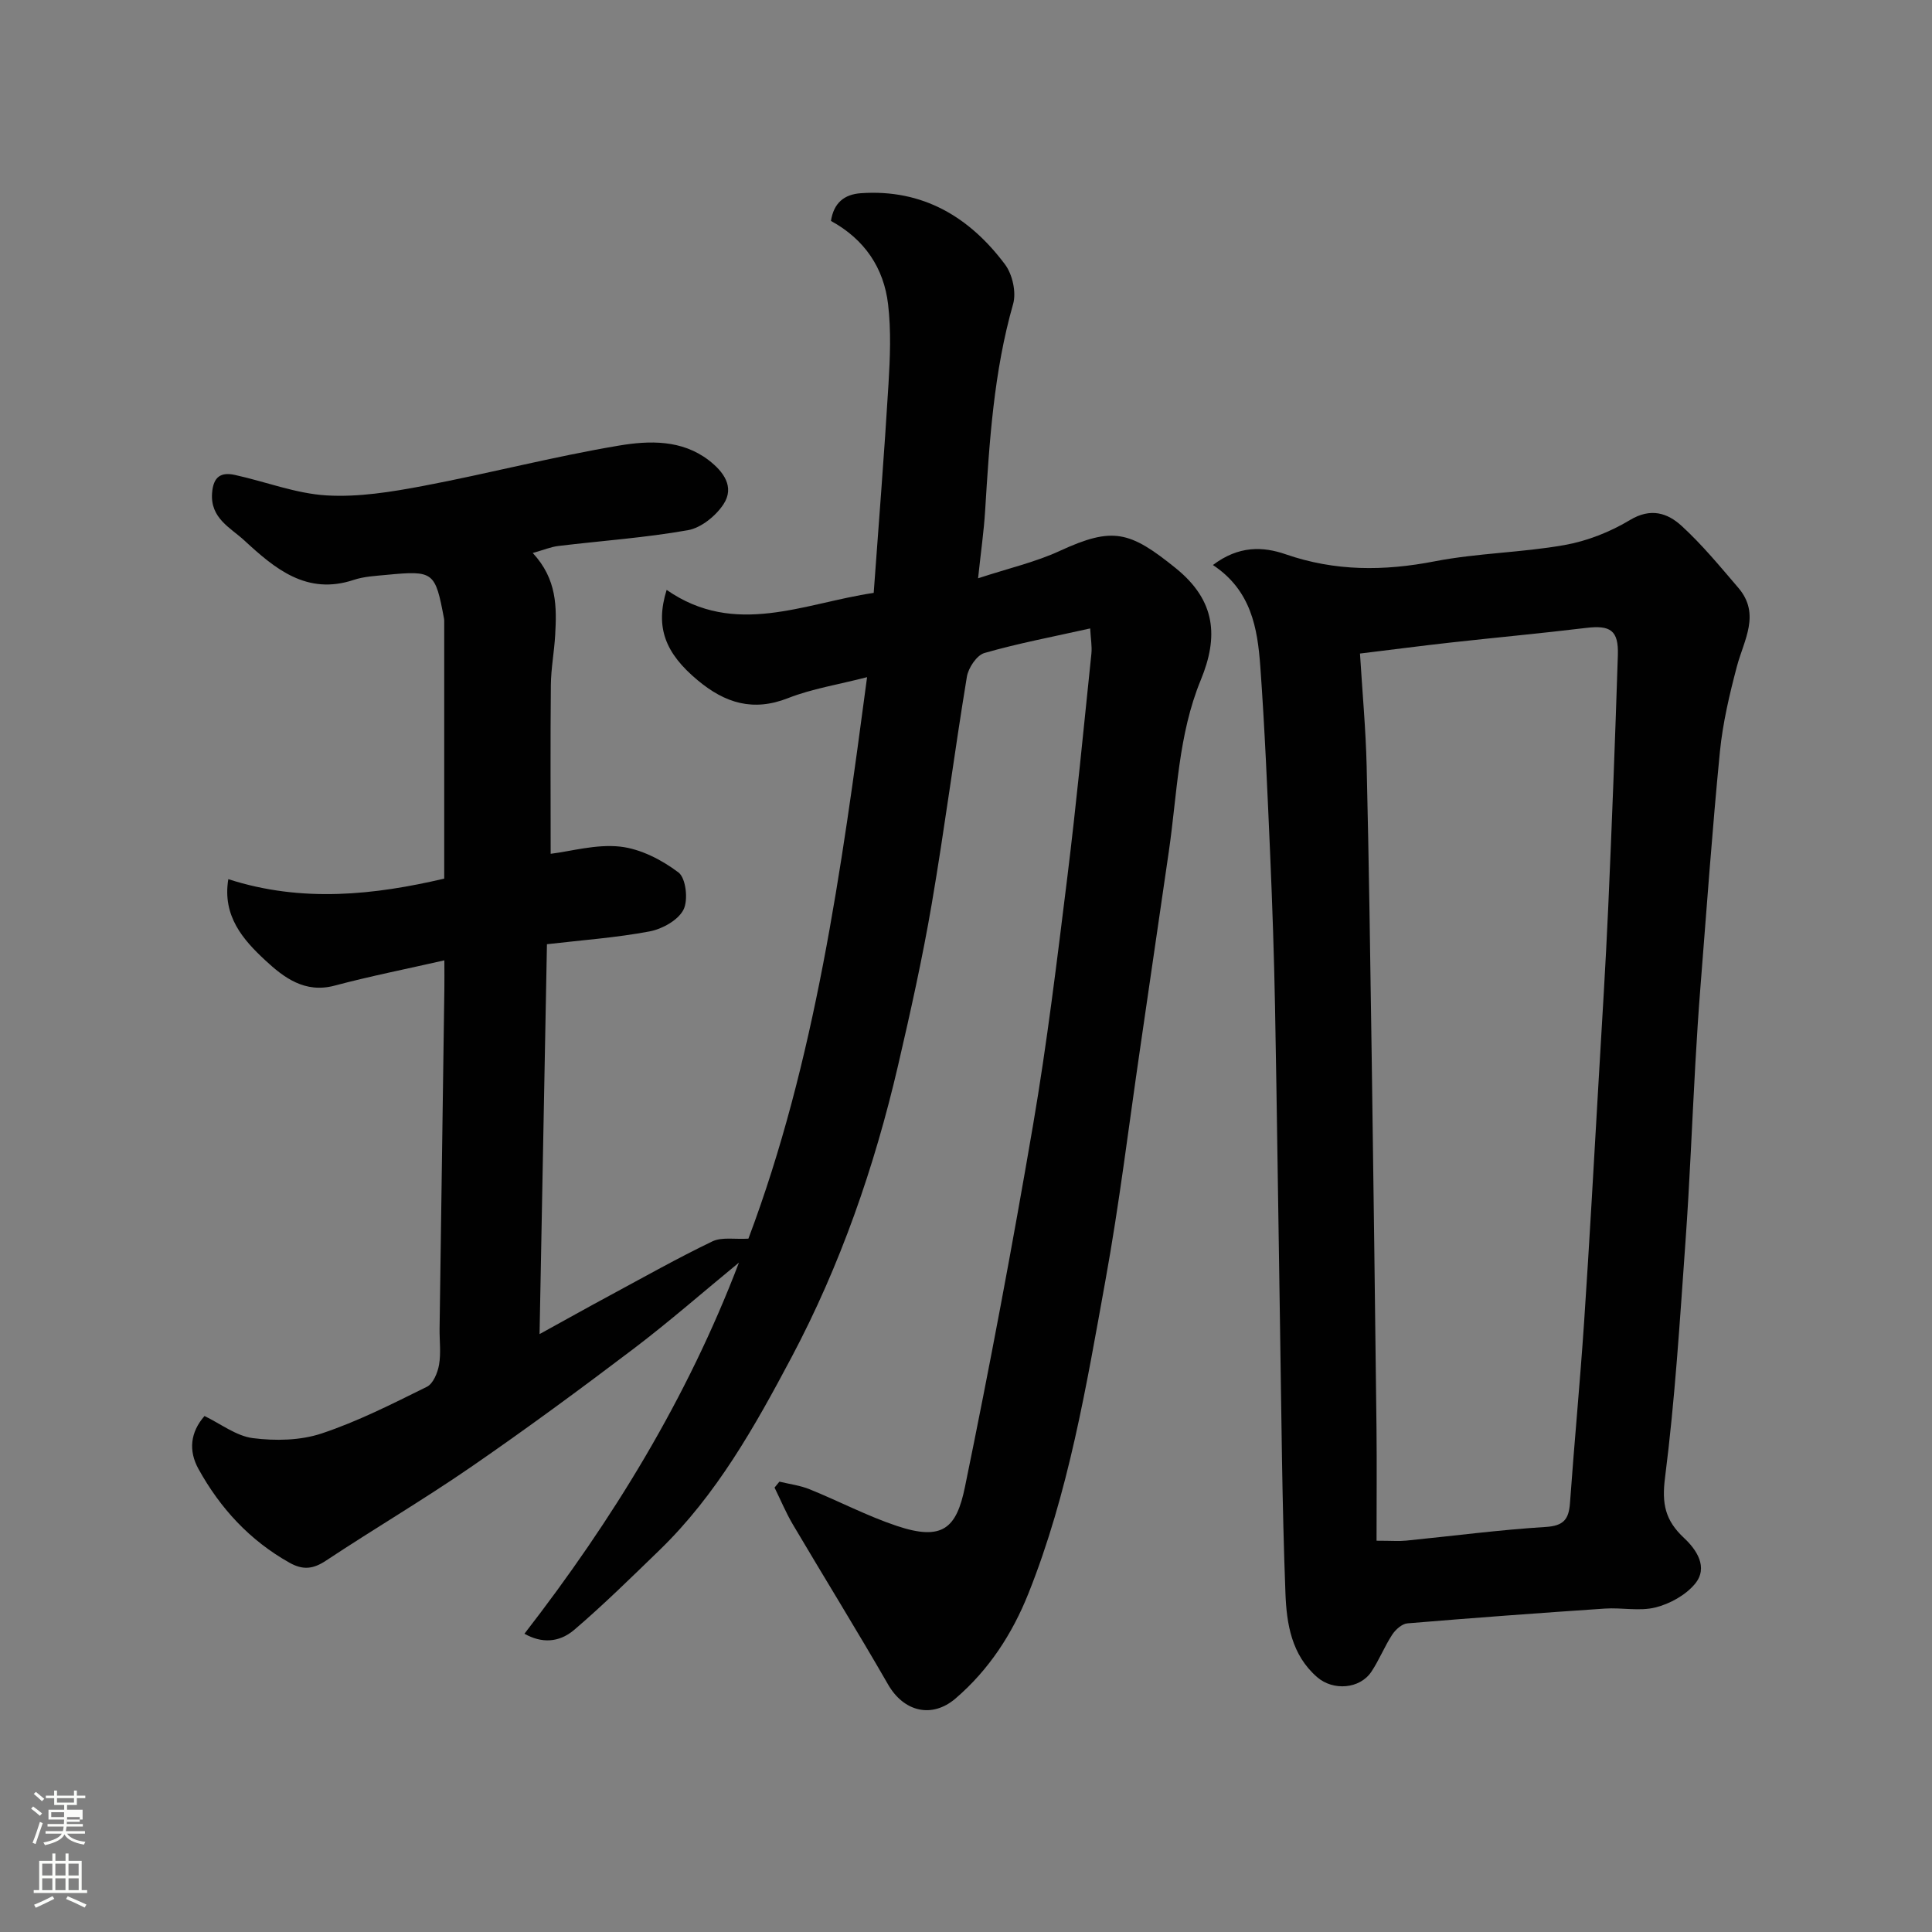
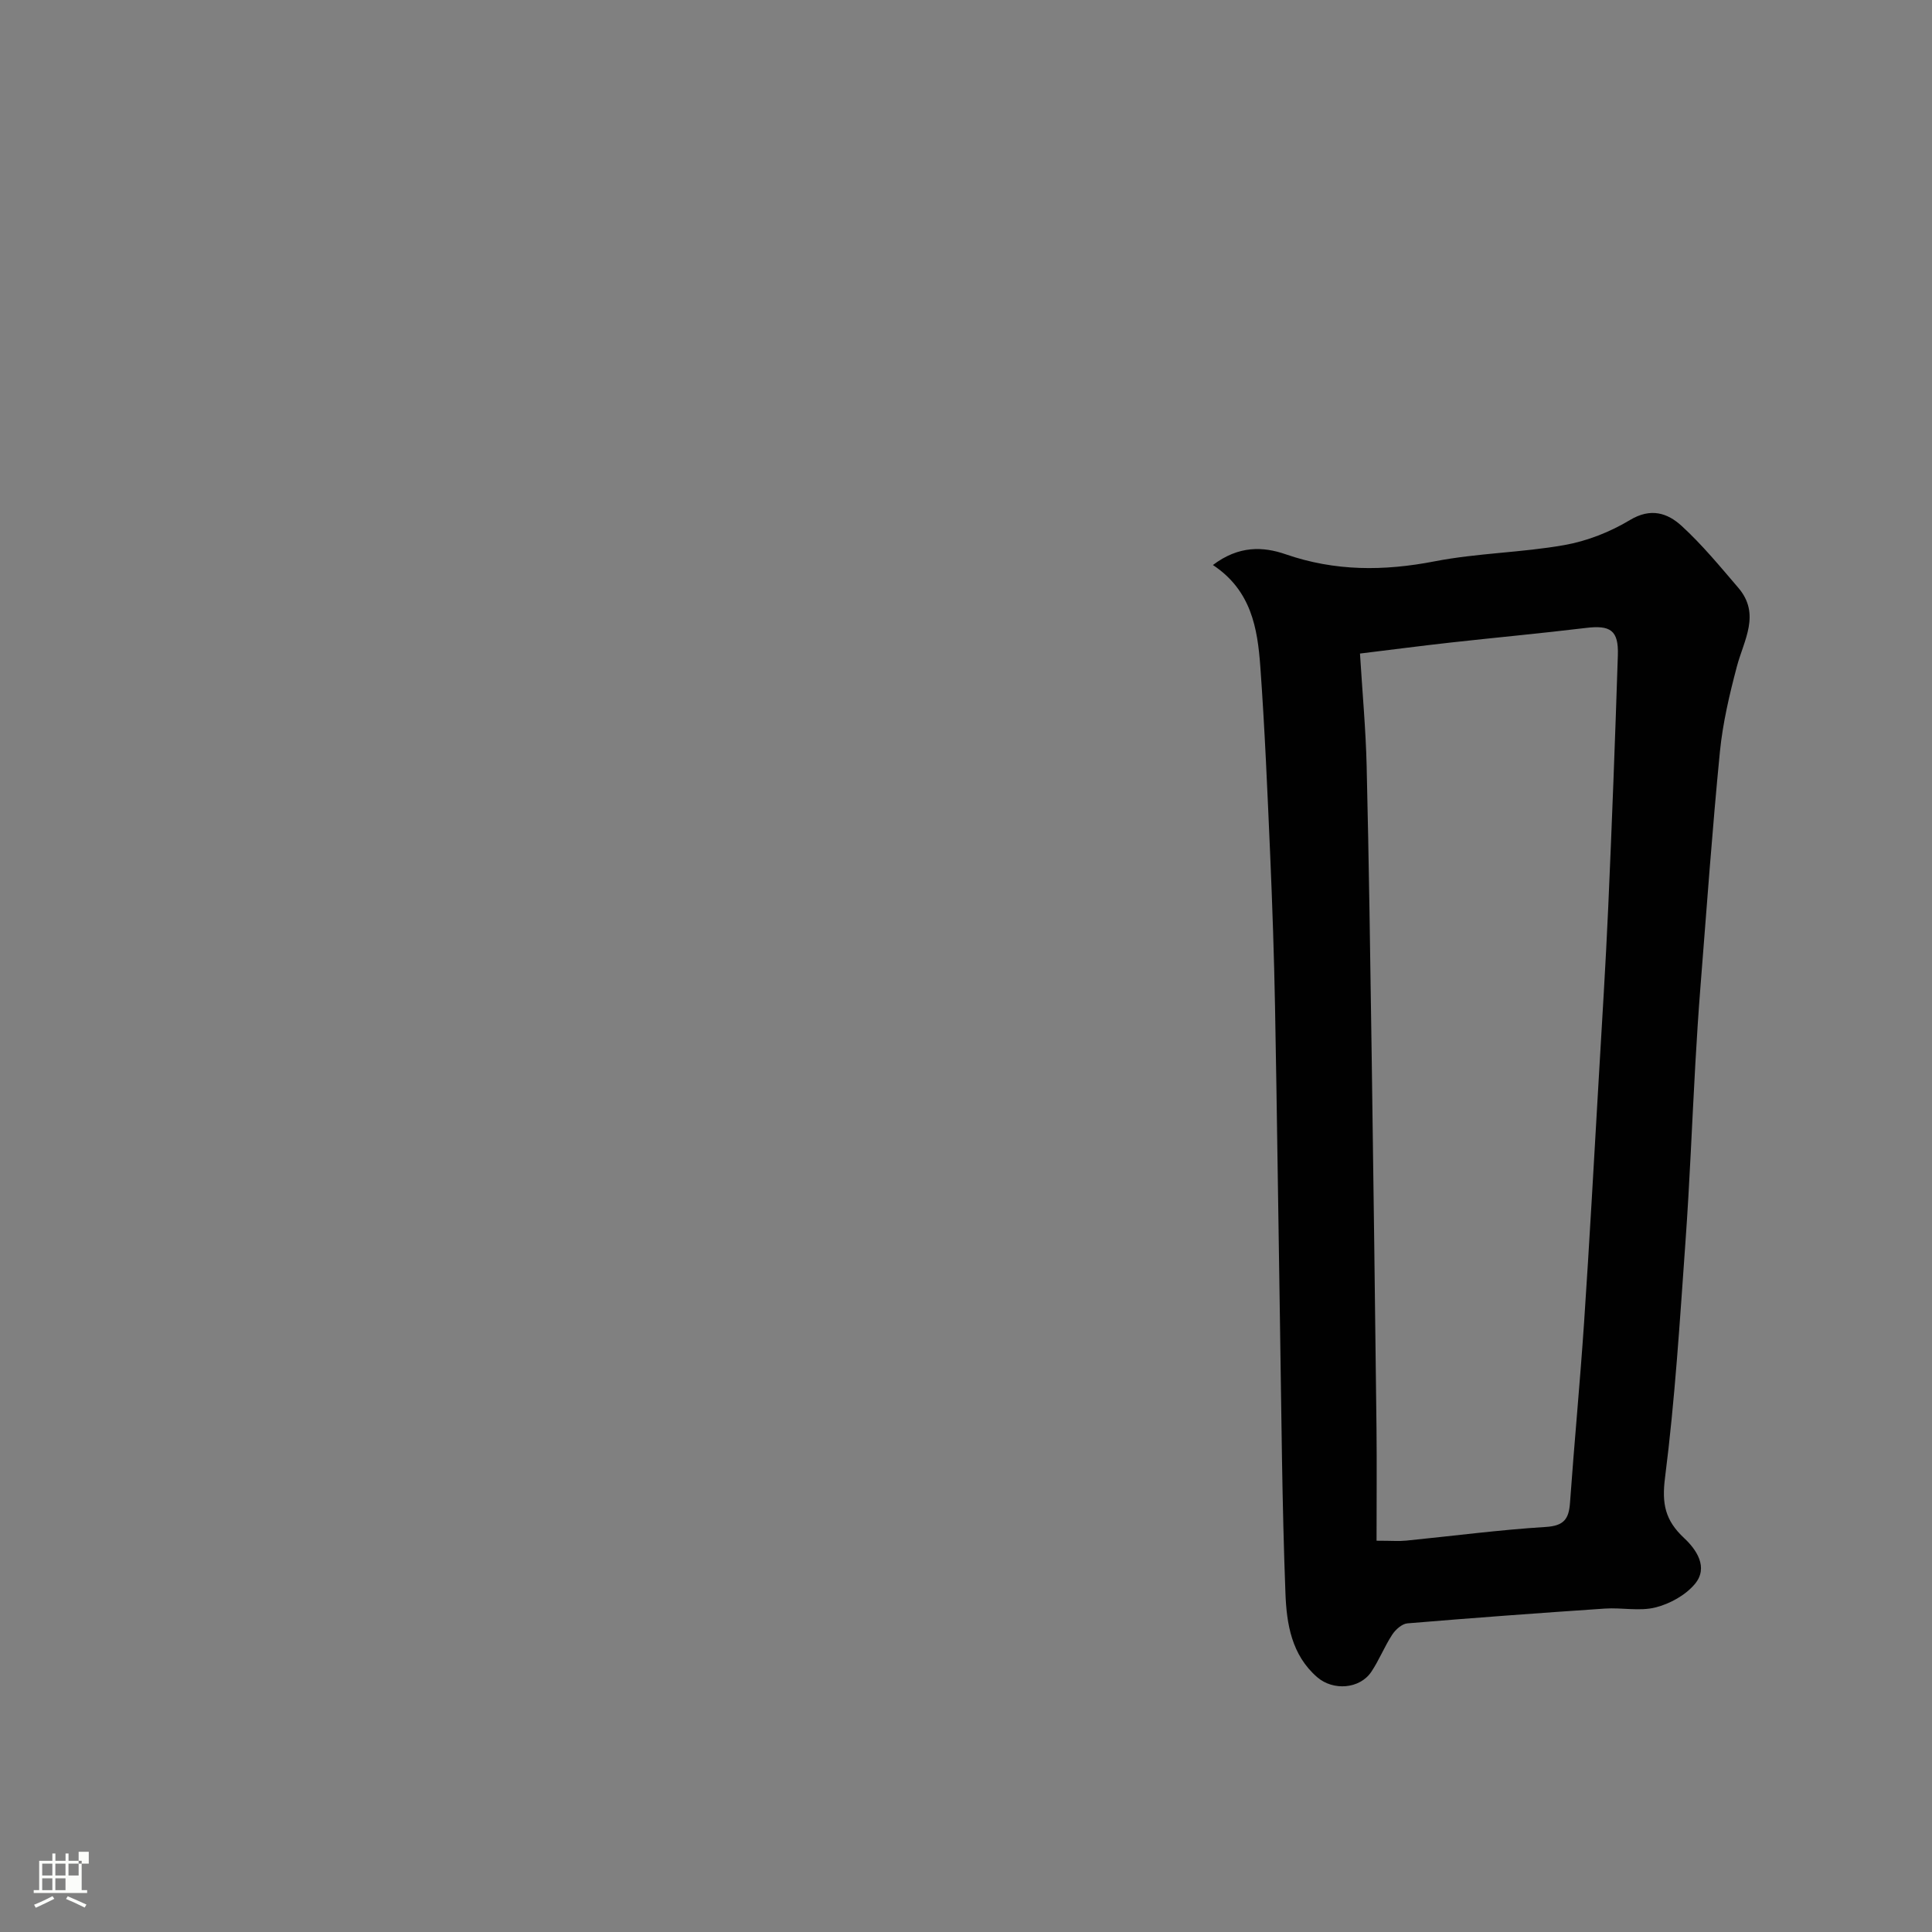
<svg xmlns="http://www.w3.org/2000/svg" enable-background="new 0 0 400 400" viewBox="0 0 400 400">
  <rect x="0" y="0" width="400" height="400" fill="#808080" stroke="none" />
-   <path d="m6.44 374.46.42-.45c.65.47 1.27.95 1.85 1.44l-.45.49c-.65-.56-1.25-1.06-1.82-1.48m.93 7.33-.63-.26c.55-1.36 1.05-2.8 1.52-4.33.19.1.38.19.59.27-.46 1.29-.95 2.73-1.48 4.32m-.38-10.38.44-.42c.43.34 1.01.82 1.74 1.44l-.49.49c-.53-.51-1.09-1.01-1.69-1.51m2.5.35h1.72v-1.04h.59v1.04h3.52v-1.04h.59v1.04h1.75v.53h-1.75v1.42h-2.03v.97h3.22v2.03h-3.24c0 .35-.01.66-.03.93h3.32v.53h-3.37c-.03.27-.08.58-.15.94h3.96v.53h-3.71c.67.92 1.93 1.48 3.79 1.68-.13.24-.23.44-.29.59-2.13-.38-3.48-1.08-4.04-2.12-.43.97-1.77 1.72-4.03 2.23-.09-.19-.2-.37-.33-.55 2.1-.42 3.37-1.03 3.81-1.83h-3.36v-.53h3.58c.08-.29.13-.61.16-.94h-3.33v-.53h3.39c.02-.27.04-.58.04-.93h-3.23v-2.03h3.25v-.97h-2.07v-1.42h-1.73zm1.12 3.44v1h2.65c.01-.3.02-.44.01-.4v-.25-.35zm1.19-2h3.52v-.91h-3.52zm4.71 3h-2.63v.59c0 .15-.01.28-.01.4h2.64v-1.99z" fill="#fbfcfa" />
-   <path d="m13.56 383.74h.63v1.52h2.72v6.07h1.13v.6h-11.06v-.6h1.13v-6.07h2.73v-1.52h.63v1.52h2.1v-1.52zm-2.69 8.83.38.56c-1.24.63-2.53 1.25-3.85 1.85-.1-.21-.21-.42-.34-.63 1.36-.55 2.63-1.15 3.81-1.78m-2.13-4.27h2.1v-2.45h-2.1zm0 3.04h2.1v-2.46h-2.1zm2.72-3.04h2.1v-2.45h-2.1zm0 3.04h2.1v-2.46h-2.1zm6.07 3.6c-1.41-.71-2.7-1.3-3.86-1.78l.35-.56c1.45.62 2.75 1.19 3.88 1.72zm-1.25-9.09h-2.1v2.45h2.1zm-2.09 5.49h2.1v-2.46h-2.1z" fill="#fbfcfa" />
+   <path d="m13.56 383.74h.63v1.52h2.72v6.07h1.13v.6h-11.06v-.6h1.13v-6.07h2.73v-1.52h.63v1.52h2.1v-1.52zm-2.69 8.83.38.56c-1.24.63-2.53 1.25-3.85 1.85-.1-.21-.21-.42-.34-.63 1.36-.55 2.63-1.15 3.81-1.78m-2.13-4.27h2.1v-2.45h-2.1zm0 3.04h2.1v-2.46h-2.1zm2.72-3.04h2.1v-2.45h-2.1zm0 3.04h2.1v-2.46h-2.1zm6.07 3.6c-1.41-.71-2.7-1.3-3.86-1.78l.35-.56c1.45.62 2.75 1.19 3.88 1.72zm-1.25-9.09h-2.1v2.45h2.1zh2.1v-2.46h-2.1z" fill="#fbfcfa" />
  <g fill="#010101">
-     <path d="m110.3 114.49c5.06 5.45 4.97 11.24 4.64 17.05-.2 3.44-.86 6.87-.89 10.31-.12 11.76-.04 23.53-.04 34.92 4.23-.52 9.41-2.03 14.37-1.49 4.24.47 8.64 2.74 12.1 5.36 1.54 1.17 2.05 5.73 1.02 7.72-1.12 2.17-4.4 3.99-7.02 4.48-6.9 1.3-13.94 1.8-21.24 2.65-.5 26.46-1 53.01-1.53 80.72 5.42-2.98 10-5.55 14.63-8.04 7.01-3.78 13.96-7.7 21.14-11.15 1.97-.95 4.66-.4 7.47-.57 13.8-36.63 19.24-76.18 24.57-116.25-6.01 1.55-11.39 2.39-16.34 4.33-7.26 2.86-13.06 1.04-18.71-3.67-6.73-5.6-8.87-10.97-6.45-18.73 14.17 9.86 28.4 2.76 42.87.62 1.06-14.62 2.2-28.89 3.06-43.19.33-5.5.56-11.1-.08-16.55-.88-7.52-4.85-13.45-11.83-17.27.58-3.71 2.71-5.5 6.22-5.74 12.79-.88 22.46 4.91 29.82 14.75 1.54 2.06 2.37 5.78 1.67 8.21-4 14.02-4.9 28.38-5.79 42.78-.26 4.24-.87 8.46-1.46 13.99 6.37-2.09 11.88-3.35 16.91-5.67 10.99-5.06 14.47-4.13 24.01 3.57 8.37 6.76 8.85 14.26 5.19 23.15-4.69 11.39-4.88 23.59-6.62 35.52-1.98 13.59-3.95 27.18-5.94 40.77-2.35 16.01-4.29 32.1-7.18 48.02-3.97 21.94-7.62 44.01-15.97 64.88-3.34 8.34-8.16 15.75-15.05 21.67-4.91 4.22-10.74 2.76-13.98-2.88-6.41-11.14-13.18-22.07-19.72-33.14-1.44-2.44-2.53-5.08-3.79-7.63.34-.41.67-.82 1.01-1.23 2.1.51 4.3.78 6.28 1.59 6.04 2.44 11.85 5.51 18.01 7.57 9.49 3.18 12.37.49 14.12-8.05 5.12-24.91 9.83-49.92 14.11-74.99 2.89-16.92 4.95-34 7.06-51.04 1.91-15.46 3.4-30.98 5.01-46.48.16-1.54-.14-3.13-.25-5.25-7.82 1.75-14.95 3.09-21.9 5.09-1.59.46-3.33 3.08-3.63 4.92-2.58 15.64-4.6 31.38-7.27 47-1.92 11.23-4.4 22.38-6.98 33.49-4.89 21.02-11.94 41.34-22.05 60.4-7.58 14.29-15.53 28.5-27.36 39.95-5.76 5.58-11.49 11.22-17.57 16.43-3.28 2.81-6.9 2.81-10.37.86 18.26-23.57 33.7-48.73 44.41-76.84-7.41 6.08-14.4 12.21-21.79 17.82-11.07 8.39-22.26 16.63-33.69 24.5-9.8 6.75-20.08 12.8-30 19.37-2.66 1.77-4.77 2.02-7.58.44-8.23-4.62-14.34-11.27-18.84-19.41-2.08-3.76-1.71-7.58 1.25-10.96 3.38 1.63 6.57 4.14 10.01 4.58 4.66.59 9.82.5 14.22-.96 7.52-2.5 14.68-6.15 21.81-9.67 1.3-.64 2.23-2.9 2.52-4.56.42-2.43.08-4.98.11-7.48.33-23.43.66-46.87.99-70.3.03-1.81 0-3.62 0-5.95-7.91 1.8-15.4 3.28-22.75 5.24-6.14 1.63-10.5-1.69-14.3-5.22-4.6-4.26-8.95-9.18-7.68-16.83 15.34 4.96 30.42 3.23 44.7-.11 0-18.13 0-35.7 0-53.28 0-.17 0-.34-.03-.5-1.83-9.79-2.14-10.04-11.93-9.11-2.27.22-4.64.33-6.77 1.04-9.76 3.25-16.37-2.37-22.67-8.18-2.84-2.62-7.06-4.58-6.66-9.8.25-3.4 1.84-4.38 4.72-3.75 6.35 1.39 12.6 3.86 18.99 4.24 6.6.39 13.41-.72 19.97-1.96 13.59-2.57 27.02-6.09 40.65-8.37 6.17-1.03 12.92-1.24 18.5 3.05 3.03 2.33 5.42 5.5 3.05 9.11-1.59 2.42-4.62 4.88-7.36 5.37-8.86 1.57-17.89 2.19-26.84 3.27-1.52.18-3 .81-5.29 1.45z" />
    <path d="m251.12 116.98c5.35-4.05 10.39-3.84 15.04-2.23 10.25 3.55 20.37 3.51 30.91 1.46 8.82-1.71 17.96-1.79 26.82-3.36 4.7-.83 9.47-2.71 13.57-5.18 4.32-2.6 7.78-1.46 10.7 1.21 4.25 3.89 7.95 8.39 11.71 12.78 4.71 5.47 1.19 10.83-.27 16.34-1.53 5.78-2.92 11.69-3.51 17.62-1.59 16.21-2.75 32.46-4.03 48.7-.42 5.26-.75 10.53-1.05 15.8-.7 12.37-1.17 24.75-2.06 37.1-1.16 16.25-2.16 32.53-4.22 48.68-.7 5.45.02 8.88 3.95 12.54 2.48 2.31 5.14 6.06 2.2 9.54-1.95 2.31-5.18 4.09-8.16 4.83-3.3.82-6.97-.01-10.45.23-13.63.92-27.26 1.92-40.88 3.06-1.13.09-2.46 1.29-3.15 2.34-1.6 2.45-2.69 5.24-4.31 7.67-2.41 3.61-7.92 3.98-11.2 1.15-5.34-4.61-6.35-11.08-6.59-17.33-.71-18.58-.83-37.19-1.13-55.79-.36-21.93-.62-43.87-1.03-65.8-.2-10.44-.55-20.87-1-31.3-.57-13.04-1.11-26.09-2.05-39.1-.58-7.87-1.86-15.69-9.81-20.96zm33.88 202.01c3.16 0 4.66.13 6.13-.02 9.63-.96 19.25-2.23 28.9-2.83 3.73-.23 4.78-1.61 5.02-4.97.89-12.48 2.08-24.93 2.92-37.41 1.13-16.79 2.05-33.6 3.03-50.4.69-11.87 1.44-23.73 1.97-35.61.77-17.36 1.43-34.73 1.99-52.1.17-5.17-1.55-6.26-6.63-5.64-9.28 1.12-18.59 1.98-27.89 3.01-6.11.68-12.21 1.48-18.87 2.29.5 8.13 1.2 15.71 1.38 23.29.47 19.93.75 39.86 1.04 59.79.37 25.76.7 51.53 1 77.29.08 7.57.01 15.14.01 23.31z" />
  </g>
</svg>